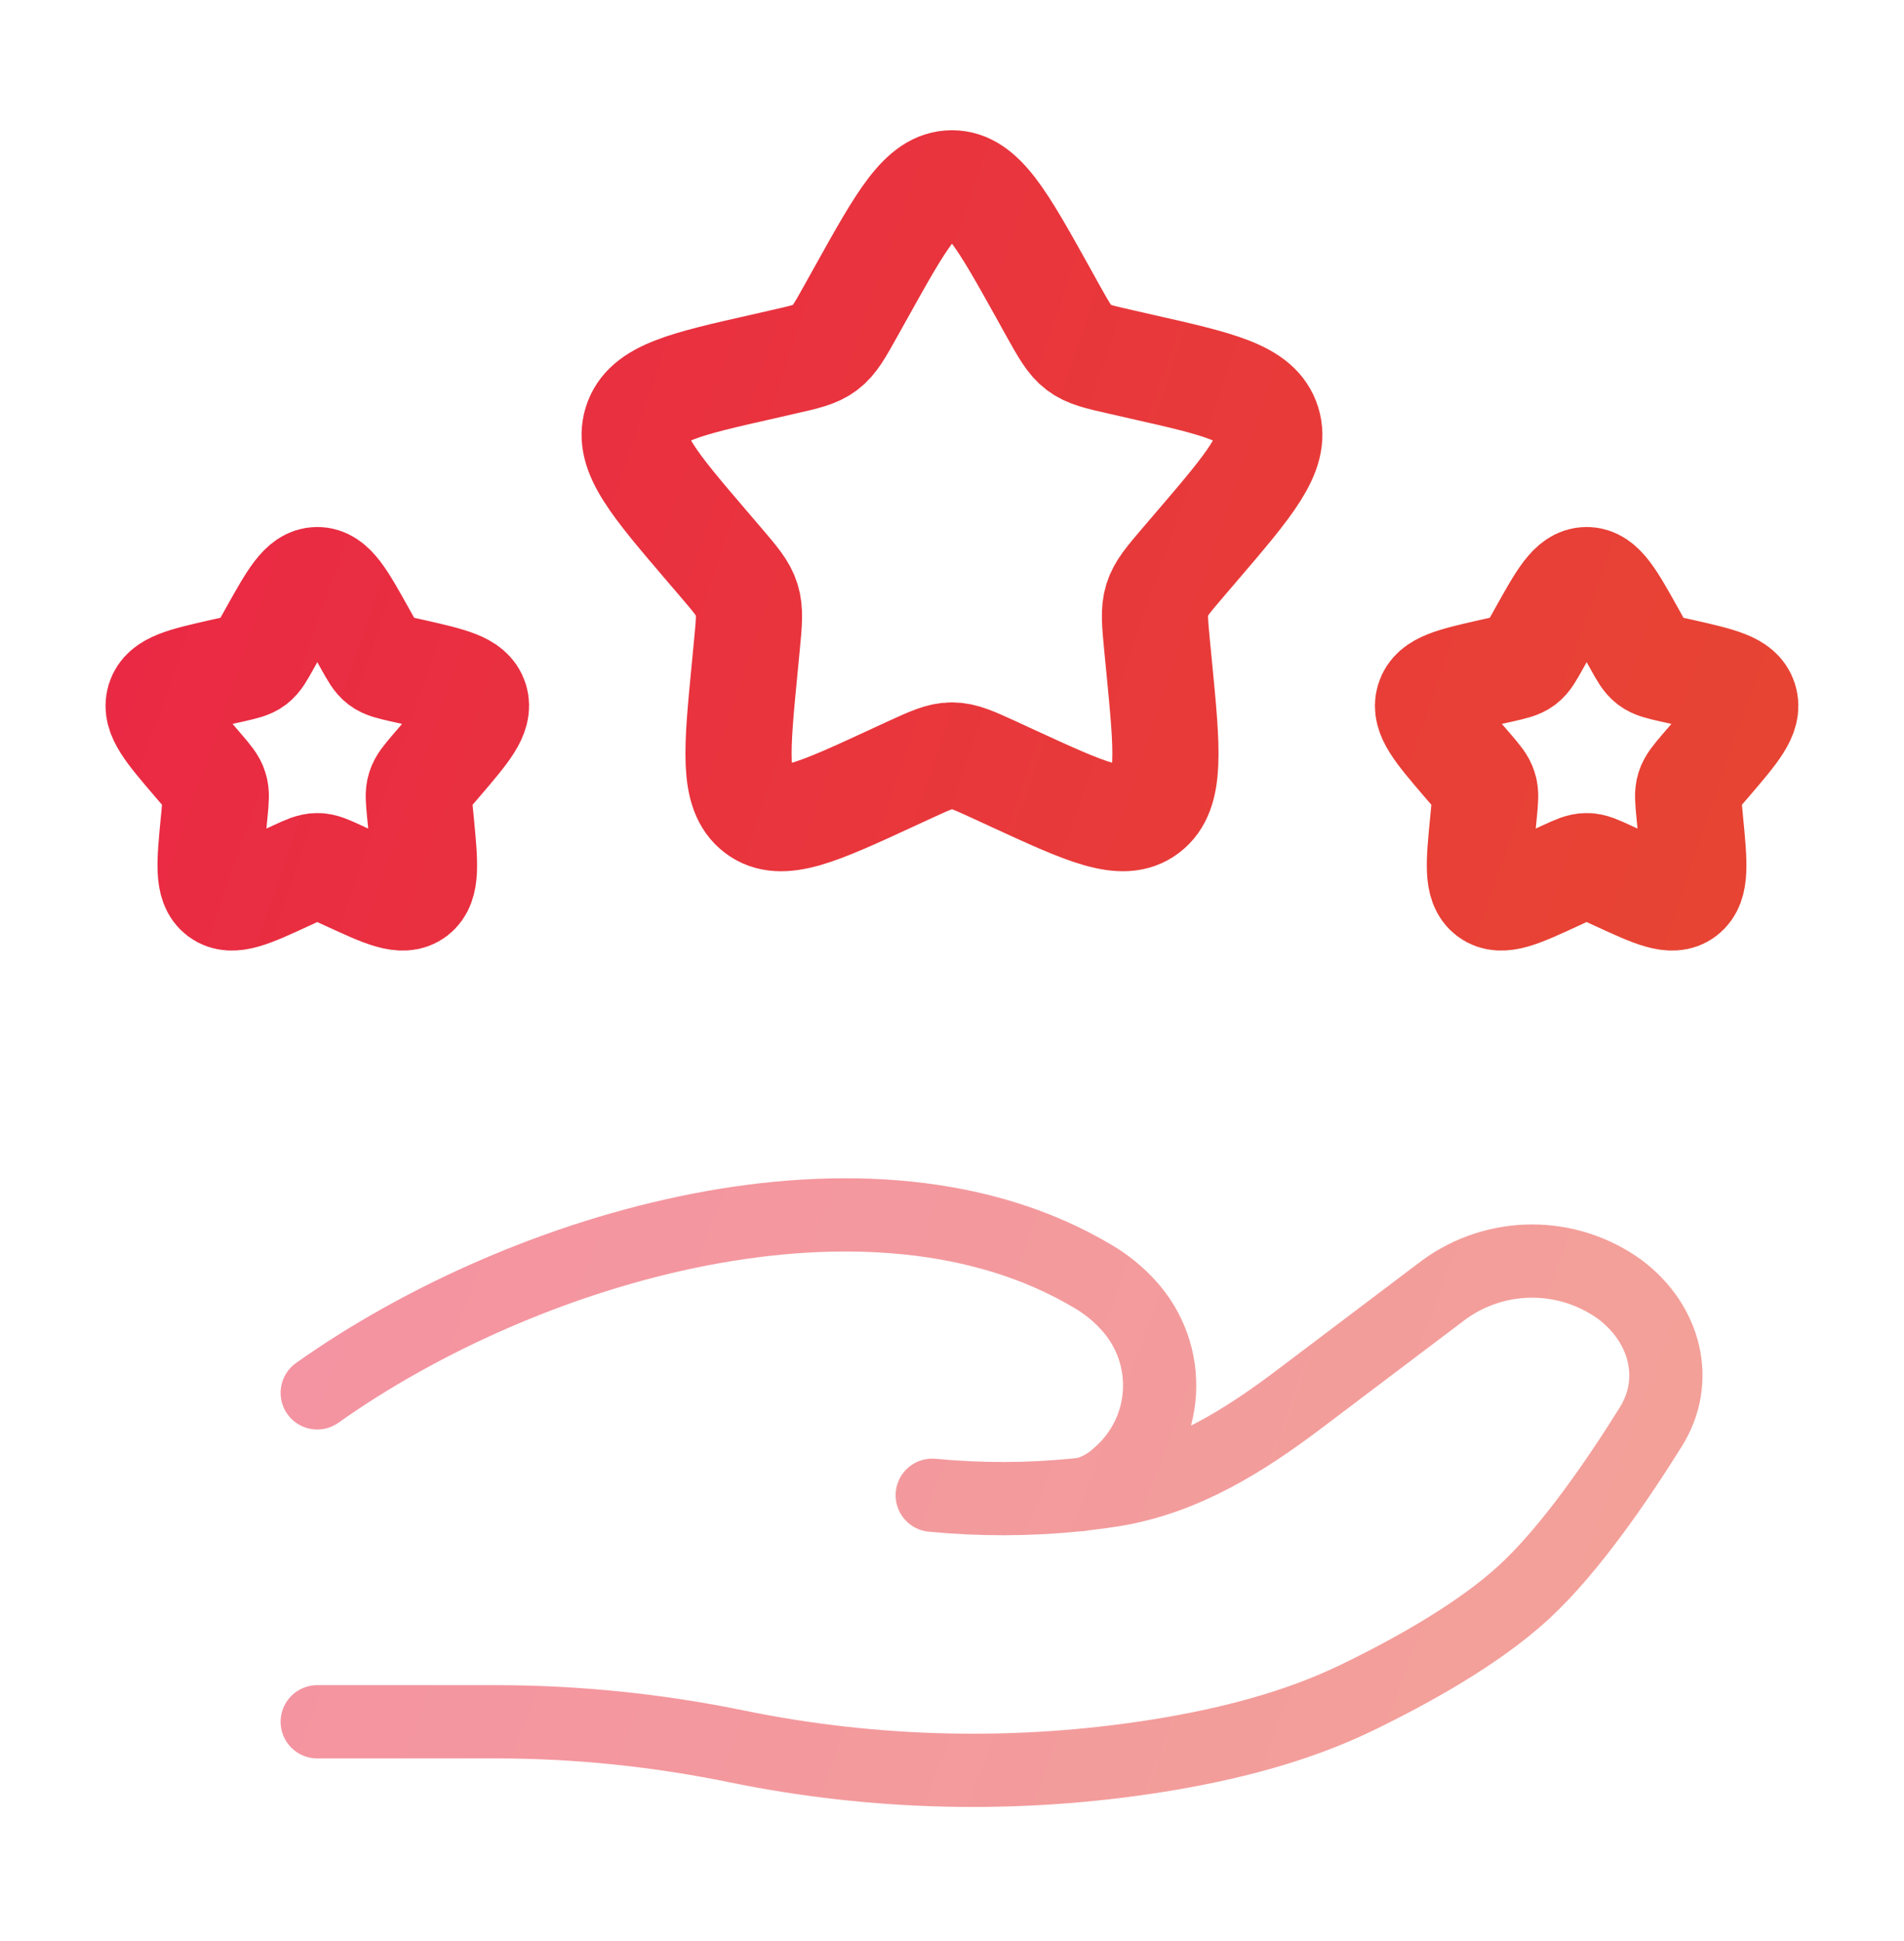
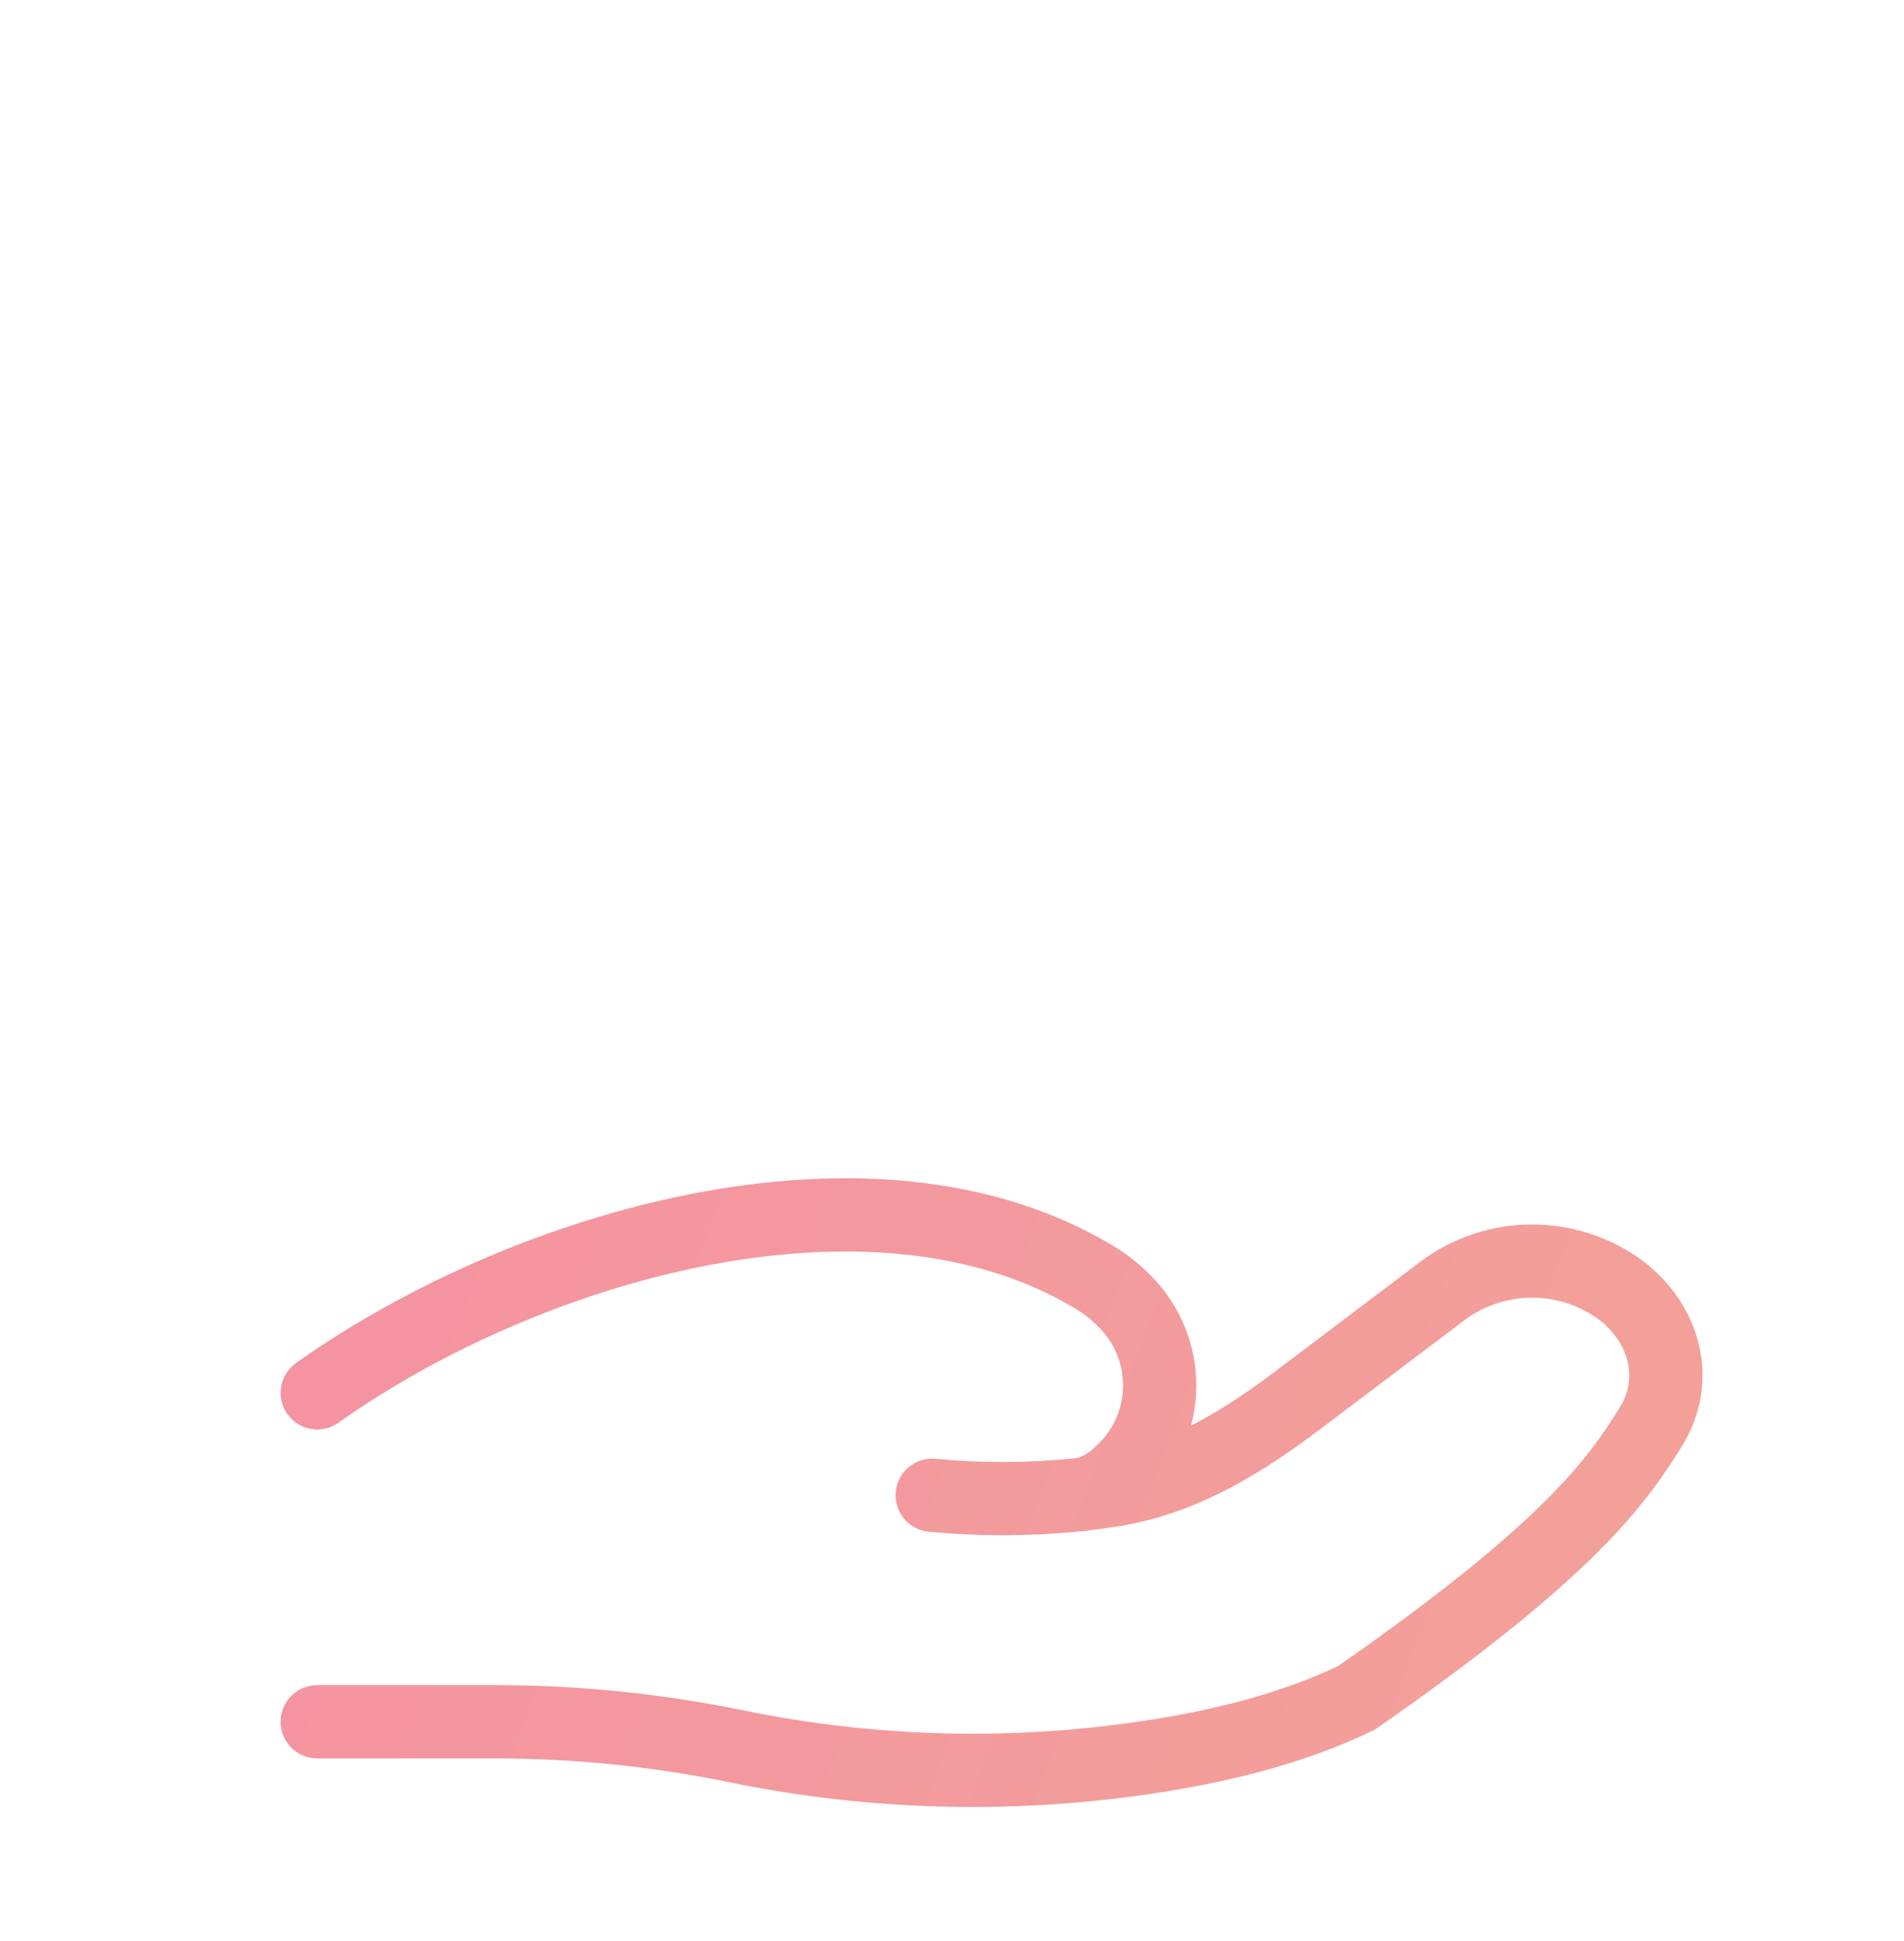
<svg xmlns="http://www.w3.org/2000/svg" width="52" height="53" viewBox="0 0 52 53" fill="none">
-   <path d="M23.532 7.959C24.63 5.99 25.178 5.006 25.999 5.006C26.82 5.006 27.369 5.99 28.467 7.959L28.749 8.468C29.063 9.029 29.219 9.309 29.462 9.493C29.704 9.677 30.008 9.747 30.614 9.883L31.165 10.009C33.297 10.49 34.363 10.732 34.616 11.547C34.87 12.362 34.144 13.213 32.69 14.912L32.313 15.352C31.901 15.835 31.695 16.075 31.602 16.374C31.509 16.673 31.54 16.996 31.602 17.64L31.659 18.225C31.88 20.493 31.988 21.626 31.325 22.131C30.662 22.636 29.663 22.174 27.668 21.256L27.15 21.017C26.584 20.758 26.3 20.628 25.999 20.628C25.698 20.628 25.414 20.758 24.849 21.017L24.331 21.256C22.338 22.177 21.337 22.636 20.674 22.131C20.011 21.626 20.119 20.493 20.34 18.227L20.396 17.64C20.459 16.996 20.489 16.673 20.396 16.374C20.303 16.075 20.097 15.833 19.686 15.352L19.309 14.912C17.857 13.213 17.129 12.362 17.383 11.547C17.636 10.732 18.702 10.49 20.834 10.009L21.384 9.883C21.991 9.747 22.294 9.677 22.537 9.493C22.78 9.309 22.936 9.029 23.248 8.468L23.532 7.959ZM42.098 17.317C42.648 16.331 42.921 15.839 43.333 15.839C43.744 15.839 44.017 16.331 44.568 17.317L44.709 17.57C44.864 17.852 44.943 17.991 45.064 18.084C45.185 18.175 45.337 18.209 45.64 18.279L45.915 18.34C46.981 18.582 47.514 18.701 47.64 19.111C47.768 19.518 47.404 19.943 46.678 20.792L46.489 21.011C46.284 21.254 46.18 21.375 46.134 21.524C46.087 21.672 46.104 21.834 46.134 22.157L46.162 22.45C46.271 23.583 46.327 24.151 45.995 24.402C45.664 24.653 45.166 24.424 44.167 23.964L43.907 23.845C43.625 23.715 43.482 23.65 43.333 23.65C43.181 23.65 43.04 23.715 42.756 23.845L42.498 23.964C41.502 24.424 41.004 24.653 40.67 24.402C40.338 24.151 40.392 23.583 40.503 22.45L40.531 22.157C40.562 21.832 40.579 21.672 40.531 21.524C40.486 21.373 40.382 21.254 40.176 21.011L39.987 20.792C39.261 19.943 38.898 19.518 39.025 19.111C39.151 18.701 39.684 18.582 40.75 18.34L41.025 18.279C41.328 18.209 41.48 18.175 41.602 18.084C41.723 17.991 41.801 17.85 41.957 17.57L42.098 17.317ZM7.431 17.317C7.984 16.331 8.254 15.839 8.666 15.839C9.078 15.839 9.351 16.331 9.901 17.317L10.042 17.57C10.198 17.852 10.276 17.991 10.397 18.084C10.518 18.175 10.67 18.209 10.973 18.279L11.249 18.34C12.315 18.582 12.848 18.701 12.976 19.111C13.101 19.518 12.737 19.943 12.011 20.792L11.823 21.011C11.617 21.254 11.513 21.375 11.467 21.524C11.42 21.672 11.437 21.834 11.467 22.157L11.496 22.45C11.604 23.583 11.66 24.151 11.329 24.402C10.997 24.653 10.497 24.424 9.5 23.964L9.24 23.845C8.959 23.715 8.816 23.65 8.666 23.65C8.514 23.65 8.373 23.715 8.09 23.845L7.832 23.964C6.835 24.424 6.337 24.653 6.003 24.402C5.672 24.151 5.726 23.583 5.836 22.45L5.864 22.157C5.895 21.832 5.912 21.672 5.864 21.524C5.819 21.373 5.715 21.254 5.509 21.011L5.321 20.792C4.595 19.943 4.231 19.518 4.356 19.111C4.484 18.701 5.017 18.582 6.083 18.34L6.359 18.279C6.662 18.209 6.814 18.175 6.935 18.084C7.056 17.991 7.134 17.85 7.29 17.57L7.431 17.317Z" stroke="url(#paint0_linear_895_10371)" stroke-width="2.9" />
-   <path opacity="0.5" d="M8.664 47.013H13.561C15.749 47.013 17.966 47.243 20.095 47.68C23.898 48.462 27.81 48.548 31.644 47.936C33.524 47.633 35.37 47.167 37.043 46.361C38.551 45.631 40.399 44.606 41.641 43.455C42.88 42.307 44.171 40.428 45.086 38.959C45.874 37.699 45.493 36.154 44.249 35.215C43.55 34.707 42.709 34.433 41.844 34.433C40.98 34.433 40.138 34.707 39.439 35.215L35.524 38.173C34.008 39.321 32.35 40.377 30.376 40.691C30.138 40.727 29.889 40.762 29.629 40.792M29.629 40.792C29.549 40.802 29.47 40.81 29.39 40.819M29.629 40.792C29.976 40.699 30.294 40.52 30.554 40.273C30.88 39.99 31.147 39.645 31.338 39.258C31.529 38.871 31.64 38.449 31.666 38.018C31.691 37.587 31.63 37.156 31.486 36.749C31.342 36.342 31.118 35.968 30.827 35.649C30.545 35.335 30.216 35.067 29.852 34.854C23.792 31.238 14.36 33.991 8.664 38.032M29.629 40.792C29.55 40.809 29.471 40.818 29.39 40.819M29.39 40.819C28.084 40.95 26.767 40.953 25.46 40.827" stroke="url(#paint1_linear_895_10371)" stroke-width="2" stroke-linecap="round" />
+   <path opacity="0.5" d="M8.664 47.013H13.561C15.749 47.013 17.966 47.243 20.095 47.68C23.898 48.462 27.81 48.548 31.644 47.936C33.524 47.633 35.37 47.167 37.043 46.361C42.88 42.307 44.171 40.428 45.086 38.959C45.874 37.699 45.493 36.154 44.249 35.215C43.55 34.707 42.709 34.433 41.844 34.433C40.98 34.433 40.138 34.707 39.439 35.215L35.524 38.173C34.008 39.321 32.35 40.377 30.376 40.691C30.138 40.727 29.889 40.762 29.629 40.792M29.629 40.792C29.549 40.802 29.47 40.81 29.39 40.819M29.629 40.792C29.976 40.699 30.294 40.52 30.554 40.273C30.88 39.99 31.147 39.645 31.338 39.258C31.529 38.871 31.64 38.449 31.666 38.018C31.691 37.587 31.63 37.156 31.486 36.749C31.342 36.342 31.118 35.968 30.827 35.649C30.545 35.335 30.216 35.067 29.852 34.854C23.792 31.238 14.36 33.991 8.664 38.032M29.629 40.792C29.55 40.809 29.471 40.818 29.39 40.819M29.39 40.819C28.084 40.95 26.767 40.953 25.46 40.827" stroke="url(#paint1_linear_895_10371)" stroke-width="2" stroke-linecap="round" />
  <defs>
    <linearGradient id="paint0_linear_895_10371" x1="1.786" y1="4.295" x2="54.413" y2="22.36" gradientUnits="userSpaceOnUse">
      <stop stop-color="#EA2646" />
      <stop offset="1" stop-color="#E74831" />
    </linearGradient>
    <linearGradient id="paint1_linear_895_10371" x1="6.5" y1="32.619" x2="50.335" y2="49.063" gradientUnits="userSpaceOnUse">
      <stop stop-color="#EA2646" />
      <stop offset="1" stop-color="#E74831" />
    </linearGradient>
  </defs>
</svg>